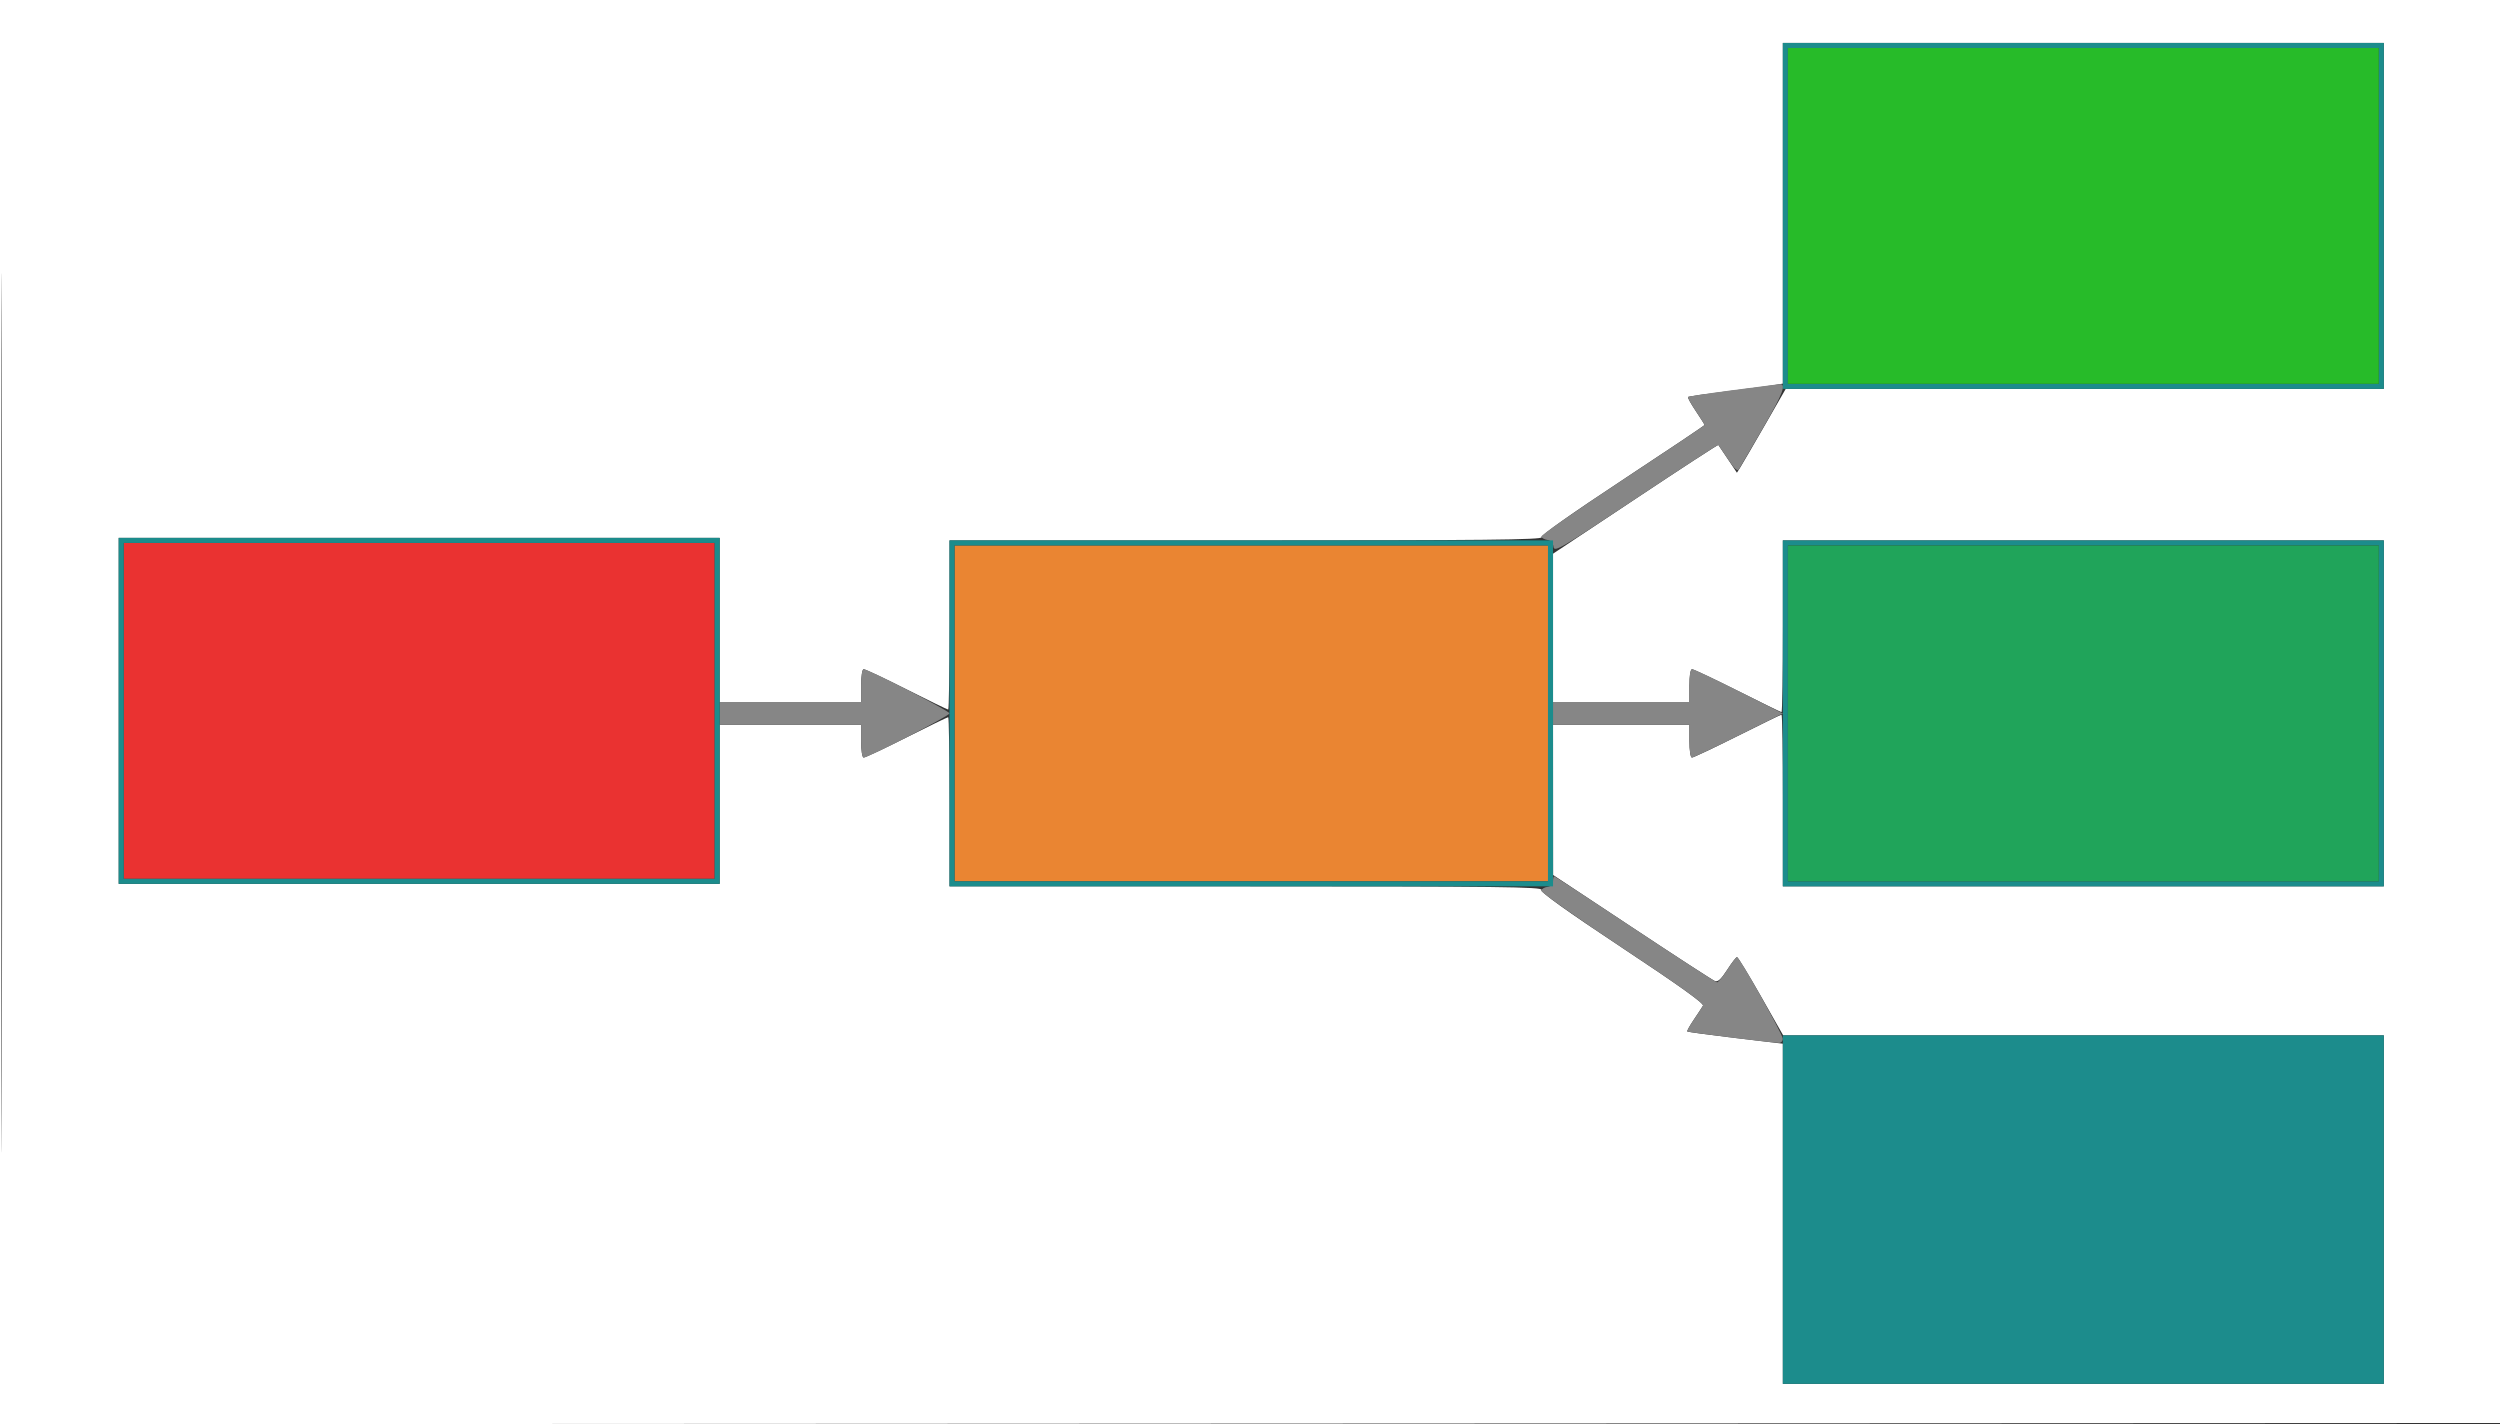
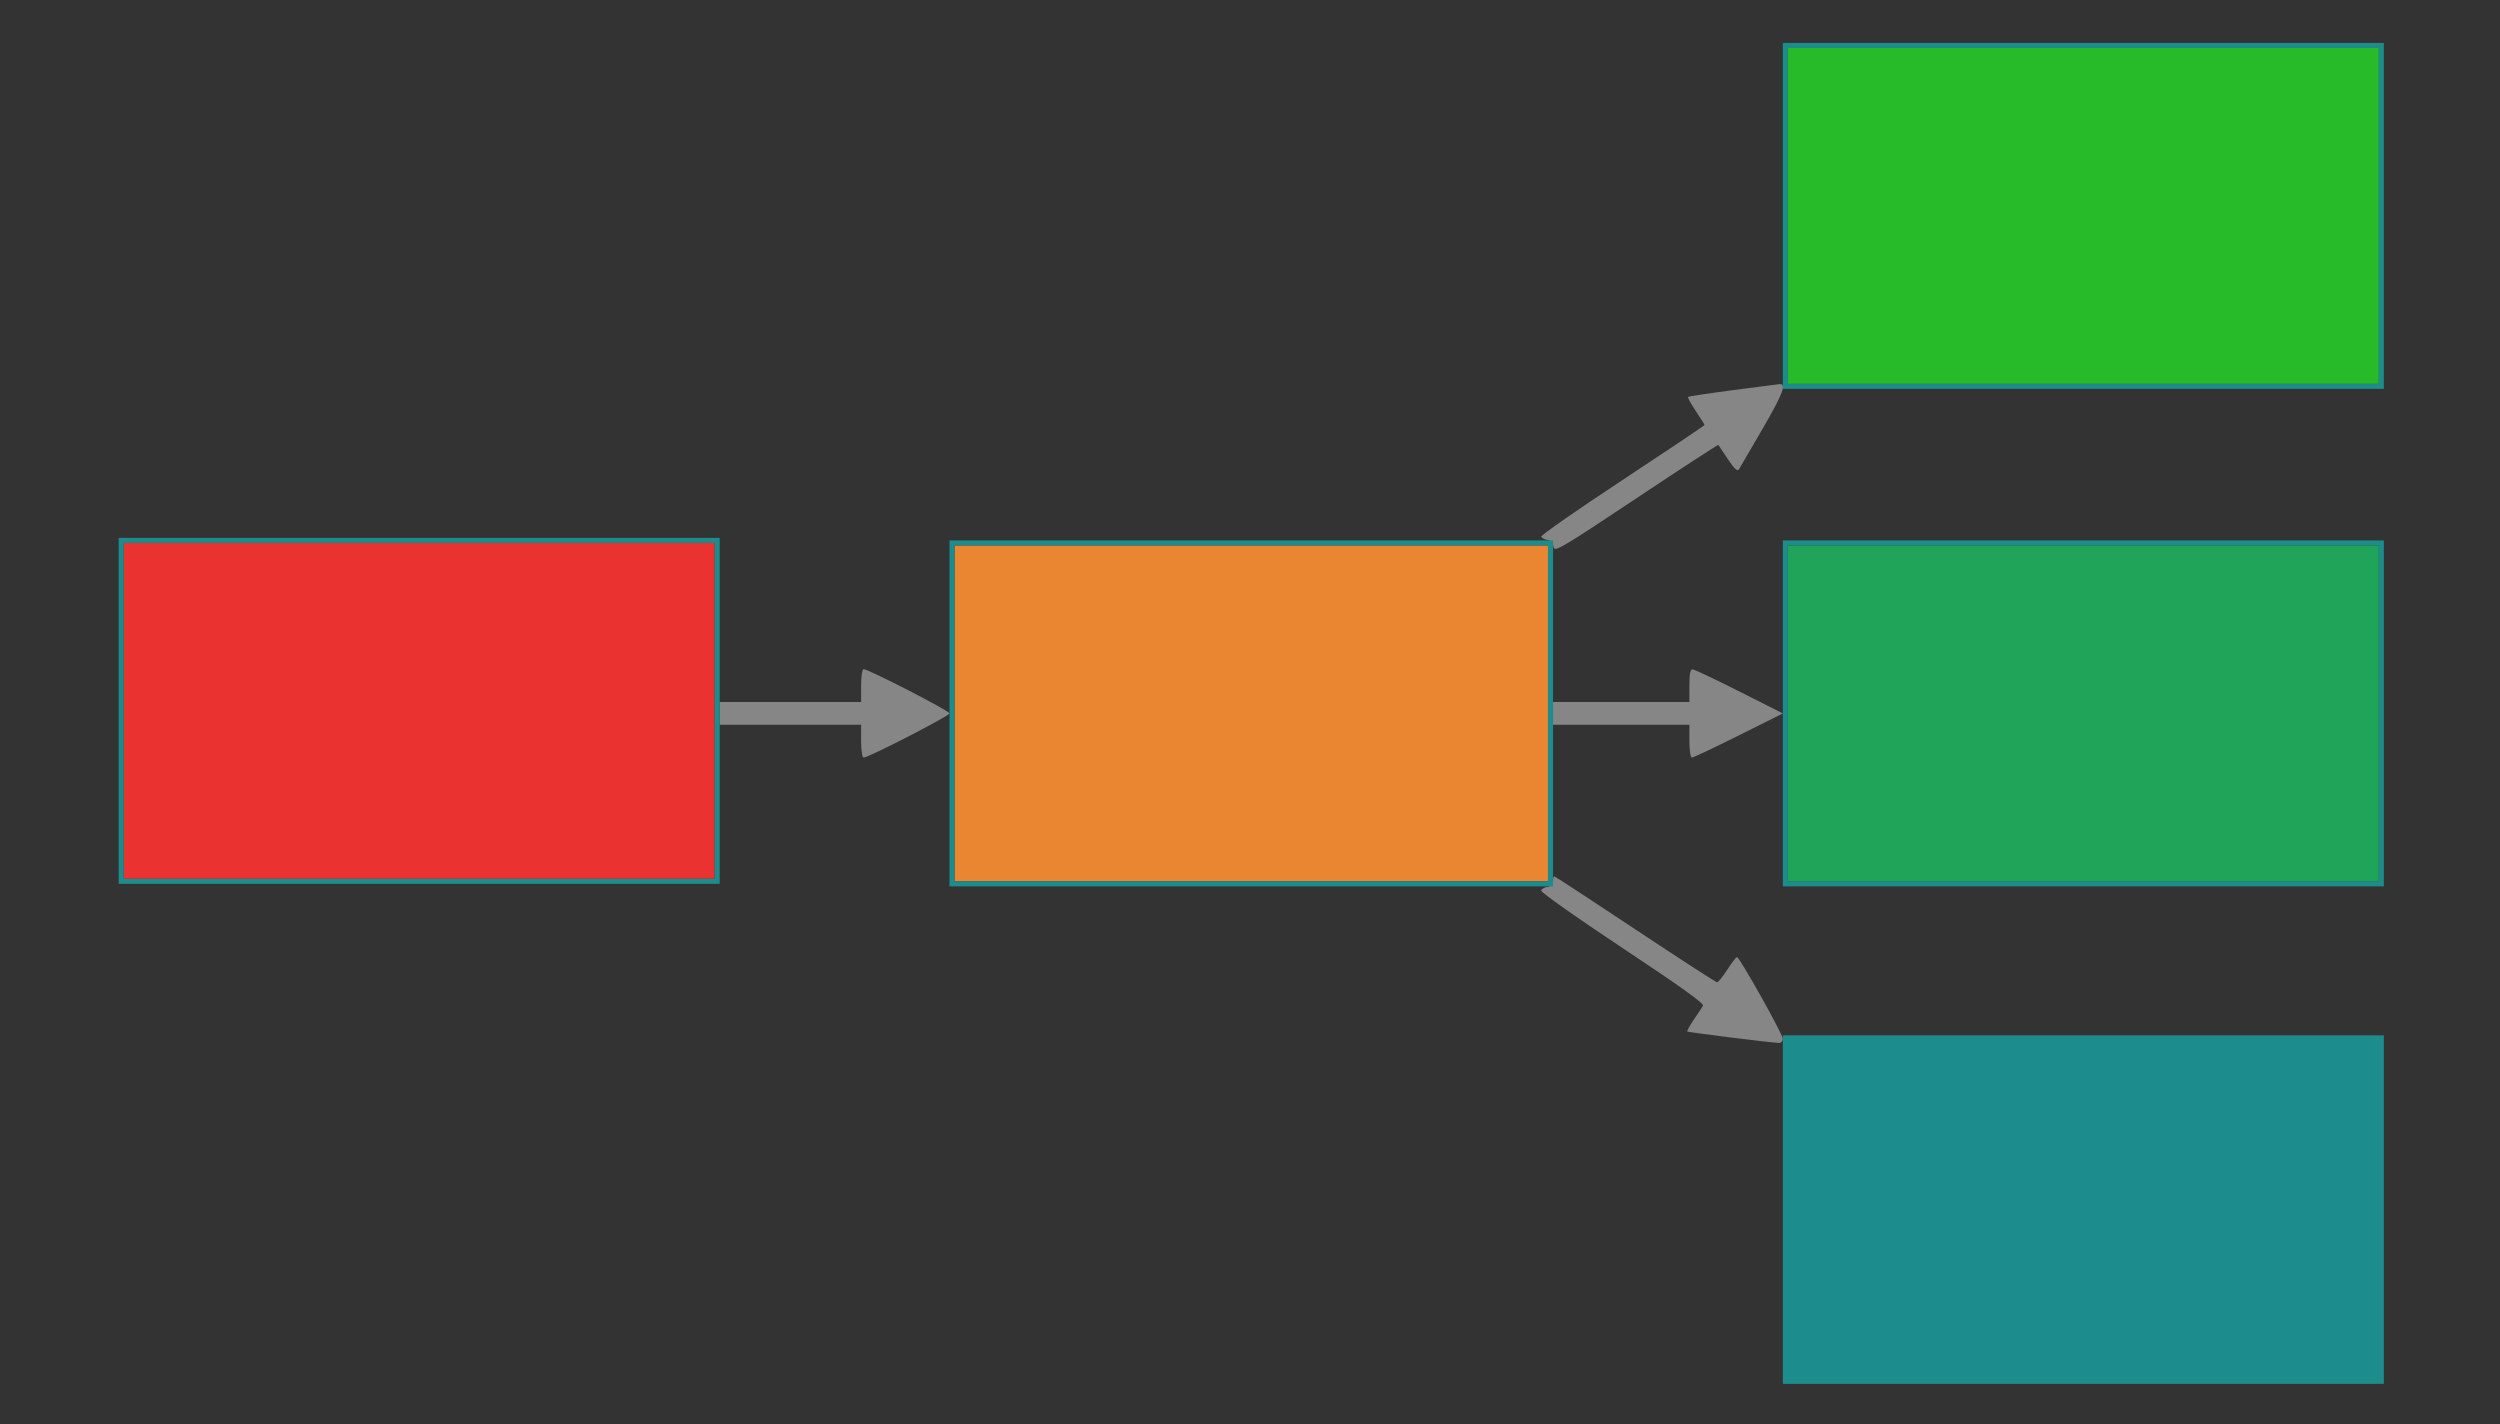
<svg xmlns="http://www.w3.org/2000/svg" width="990" height="564" viewBox="0 0 990 564" version="1.1">
  <rect x="0" y="0" width="990" height="564" fill="#333333" stroke="none" />
  <path d="M 49 281.500 L 49 348 166 348 L 283 348 283 281.500 L 283 215 166 215 L 49 215 49 281.500" stroke="none" fill="#ea3231" fill-rule="evenodd" />
  <path d="M 378 282.500 L 378 349 495.500 349 L 613 349 613 282.500 L 613 216 495.500 216 L 378 216 378 282.500" stroke="none" fill="#ea8532" fill-rule="evenodd" />
-   <path d="M 0 282.001 L 0 564.002 495.250 563.751 L 990.500 563.500 990.752 281.750 L 991.004 0 495.502 0 L 0 0 0 282.001 M 0.493 282.500 C 0.493 437.600, 0.609 500.901, 0.750 423.169 C 0.891 345.437, 0.891 218.537, 0.750 141.169 C 0.609 63.801, 0.493 127.400, 0.493 282.500 M 706 84.455 L 706 151.909 702.750 152.458 C 700.962 152.760, 692.605 153.862, 684.178 154.908 C 675.752 155.954, 668.677 156.990, 668.457 157.210 C 668.236 157.430, 669.619 159.930, 671.528 162.766 C 673.438 165.601, 675 168.092, 675 168.301 C 675 168.510, 660.374 178.316, 642.498 190.091 C 622.539 203.238, 610.178 211.982, 610.467 212.750 C 610.842 213.746, 587.028 214, 493.469 214 L 376 214 376 247.500 C 376 265.925, 375.770 281, 375.488 281 C 375.207 281, 367.787 277.400, 359 273 C 350.213 268.600, 342.568 265, 342.012 265 C 341.433 265, 341 267.783, 341 271.500 L 341 278 313 278 L 285 278 285 245.500 L 285 213 166 213 L 47 213 47 281.500 L 47 350 166 350 L 285 350 285 318.500 L 285 287 313 287 L 341 287 341 293.500 C 341 297.217, 341.433 300, 342.012 300 C 342.568 300, 350.213 296.400, 359 292 C 367.787 287.600, 375.207 284, 375.488 284 C 375.770 284, 376 299.075, 376 317.500 L 376 351 493.469 351 C 593.555 351, 610.858 351.206, 610.402 352.395 C 610.032 353.358, 619.980 360.488, 642.492 375.396 C 664.923 390.250, 674.890 397.391, 674.389 398.250 C 673.988 398.938, 672.343 401.444, 670.733 403.820 C 669.124 406.196, 667.963 408.291, 668.154 408.476 C 668.344 408.660, 676.938 409.821, 687.250 411.056 L 706 413.301 706 480.650 L 706 548 825 548 L 944 548 944 479 L 944 410 825.069 410 L 706.138 410 697.319 394.510 C 692.469 385.990, 688.209 379.015, 687.854 379.010 C 687.499 379.004, 685.749 381.274, 683.966 384.054 C 681.630 387.694, 680.272 388.938, 679.111 388.500 C 678.225 388.166, 663.447 378.579, 646.271 367.196 L 615.041 346.500 615.021 316.750 L 615 287 642 287 L 669 287 669 293.500 C 669 297.214, 669.433 300, 670.011 300 C 670.567 300, 678.662 296.175, 688 291.500 C 697.338 286.825, 705.208 283, 705.489 283 C 705.770 283, 706 298.300, 706 317 L 706 351 825 351 L 944 351 944 282.500 L 944 214 825 214 L 706 214 706 248 C 706 266.700, 705.770 282, 705.489 282 C 705.208 282, 697.338 278.175, 688 273.500 C 678.662 268.825, 670.567 265, 670.011 265 C 669.433 265, 669 267.786, 669 271.500 L 669 278 642 278 L 615 278 615 248.634 L 615 219.267 647.607 197.574 C 665.541 185.643, 680.324 176.020, 680.459 176.190 C 680.594 176.361, 682.305 178.909, 684.262 181.853 L 687.819 187.205 689.290 184.853 C 690.100 183.559, 694.449 176.088, 698.956 168.250 L 707.151 154 825.575 154 L 944 154 944 85.500 L 944 17 825 17 L 706 17 706 84.455" stroke="none" fill="#ffffff" fill-rule="evenodd" />
  <path d="M 686.201 154.498 C 676.686 155.745, 668.711 156.955, 668.479 157.188 C 668.246 157.420, 669.619 159.930, 671.528 162.766 C 673.438 165.601, 675 168.092, 675 168.301 C 675 168.510, 660.378 178.316, 642.506 190.091 C 624.635 201.866, 610.158 211.950, 610.335 212.500 C 610.512 213.050, 611.607 213.640, 612.768 213.812 C 614.136 214.014, 614.988 214.975, 615.190 216.544 C 615.477 218.790, 617.853 217.399, 647.856 197.422 C 665.651 185.573, 680.322 176.018, 680.458 176.189 C 680.593 176.360, 682.297 178.897, 684.245 181.828 C 686.822 185.705, 688.018 186.794, 688.638 185.828 C 689.107 185.097, 693.380 177.770, 698.135 169.545 C 706.136 155.706, 707.587 151.818, 704.643 152.116 C 704.014 152.179, 695.715 153.251, 686.201 154.498 M 341 271.500 L 341 278 313 278 L 285 278 285 282.500 L 285 287 313 287 L 341 287 341 293.500 C 341 297.133, 341.438 300, 341.992 300 C 343.948 300, 376 283.506, 376 282.500 C 376 281.494, 343.948 265, 341.992 265 C 341.438 265, 341 267.867, 341 271.500 M 669 271.500 L 669 278 642 278 L 615 278 615 282.500 L 615 287 642 287 L 669 287 669 293.500 C 669 297.135, 669.438 300, 669.993 300 C 670.539 300, 678.867 296.067, 688.500 291.259 L 706.015 282.519 688.758 273.812 C 679.266 269.024, 670.938 265.082, 670.250 265.053 C 669.373 265.016, 669 266.938, 669 271.500 M 615 348.930 C 615 350.147, 614.197 350.979, 612.828 351.180 C 611.634 351.356, 610.486 352.020, 610.277 352.655 C 610.068 353.291, 624.571 363.528, 642.507 375.406 C 664.928 390.253, 674.890 397.391, 674.389 398.250 C 673.988 398.938, 672.343 401.444, 670.733 403.820 C 669.124 406.196, 667.963 408.286, 668.154 408.465 C 668.531 408.817, 702.051 413, 704.500 413 C 705.325 413, 706 412.270, 706 411.379 C 706 409.574, 688.875 379.025, 687.854 379.010 C 687.499 379.004, 685.765 381.250, 684 384 C 682.235 386.750, 680.423 389, 679.973 389 C 679.522 389, 664.931 379.550, 647.547 368 C 630.164 356.450, 615.729 347, 615.470 347 C 615.212 347, 615 347.869, 615 348.930" stroke="none" fill="#868686" fill-rule="evenodd" />
  <path d="M 706 85.500 L 706 154 825 154 L 944 154 944 85.500 L 944 17 825 17 L 706 17 706 85.500 M 708 85.500 L 708 152 825 152 L 942 152 942 85.500 L 942 19 825 19 L 708 19 708 85.500 M 47 281.500 L 47 350 166 350 L 285 350 285 281.500 L 285 213 166 213 L 47 213 47 281.500 M 376 282.500 L 376 351 495.500 351 L 615 351 615 282.500 L 615 214 495.500 214 L 376 214 376 282.500 M 706 282.500 L 706 351 825 351 L 944 351 944 282.500 L 944 214 825 214 L 706 214 706 282.500 M 49 281.500 L 49 348 166 348 L 283 348 283 281.500 L 283 215 166 215 L 49 215 49 281.500 M 378 282.500 L 378 349 495.500 349 L 613 349 613 282.500 L 613 216 495.500 216 L 378 216 378 282.500 M 708 282.500 L 708 349 825 349 L 942 349 942 282.500 L 942 216 825 216 L 708 216 708 282.500 M 706 479 L 706 548 825 548 L 944 548 944 479 L 944 410 825 410 L 706 410 706 479" stroke="none" fill="#1c8c8c" fill-rule="evenodd" />
  <path d="M 708 282.500 L 708 349 825 349 L 942 349 942 282.500 L 942 216 825 216 L 708 216 708 282.500" stroke="none" fill="#20a45a" fill-rule="evenodd" />
  <path d="M 708 85.500 L 708 152 825 152 L 942 152 942 85.500 L 942 19 825 19 L 708 19 708 85.500" stroke="none" fill="#27bb29" fill-rule="evenodd" />
</svg>